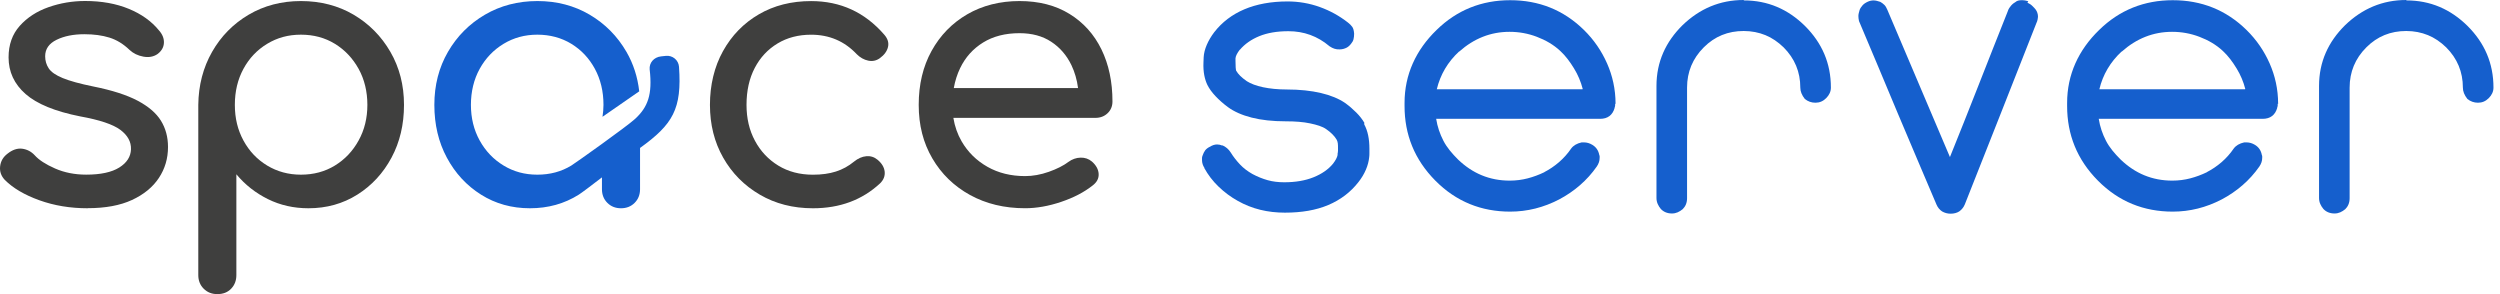
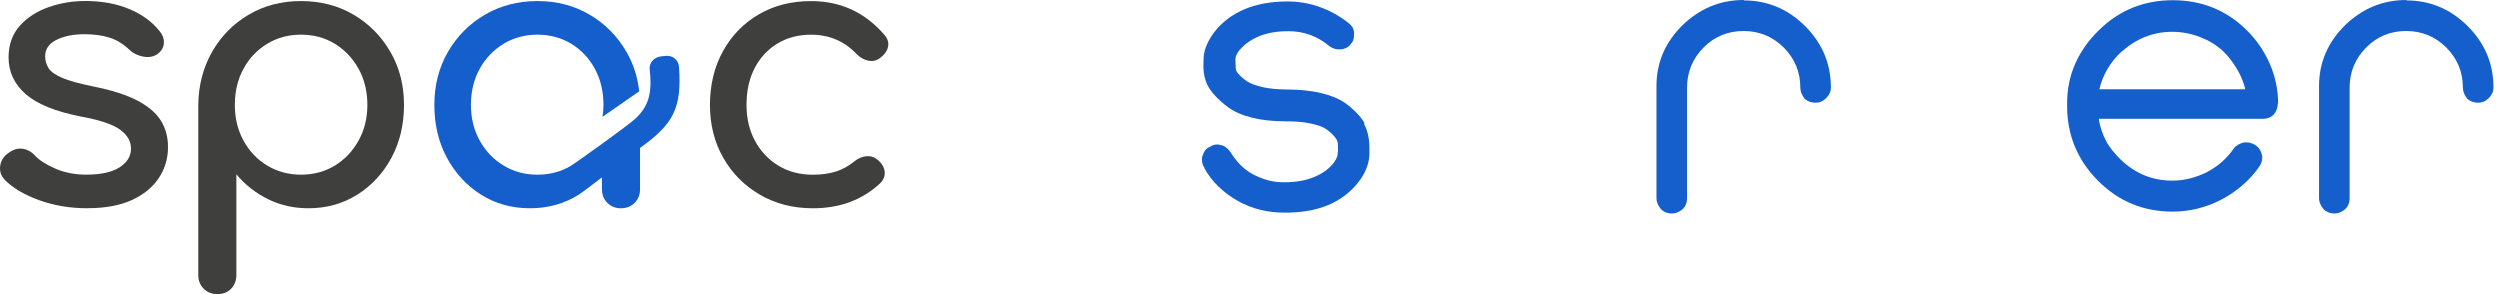
<svg xmlns="http://www.w3.org/2000/svg" width="289" height="34" viewBox="0 0 289 34" fill="none">
  <path d="M10.136 24.075C8.121 24.075 6.26 23.766 4.547 23.149C2.834 22.531 1.503 21.748 0.555 20.796C0.124 20.337 -0.055 19.81 0.015 19.22C0.085 18.63 0.366 18.149 0.857 17.774C1.433 17.314 2.002 17.121 2.564 17.191C3.125 17.265 3.606 17.514 4.01 17.946C4.498 18.493 5.284 19.003 6.362 19.476C7.44 19.95 8.64 20.189 9.964 20.189C11.632 20.189 12.906 19.915 13.784 19.368C14.661 18.82 15.114 18.114 15.142 17.254C15.17 16.391 14.759 15.643 13.914 15.011C13.064 14.379 11.519 13.859 9.276 13.456C6.369 12.88 4.263 12.016 2.953 10.865C1.644 9.713 0.991 8.306 0.991 6.635C0.991 5.167 1.423 3.952 2.286 2.987C3.15 2.022 4.256 1.305 5.611 0.828C6.962 0.354 8.374 0.115 9.841 0.115C11.74 0.115 13.422 0.417 14.889 1.021C16.357 1.625 17.522 2.46 18.386 3.524C18.79 3.984 18.976 4.465 18.948 4.97C18.92 5.472 18.674 5.897 18.214 6.245C17.754 6.561 17.206 6.663 16.575 6.547C15.943 6.431 15.409 6.175 14.977 5.771C14.258 5.079 13.482 4.605 12.646 4.346C11.811 4.086 10.849 3.956 9.753 3.956C8.486 3.956 7.415 4.17 6.538 4.602C5.66 5.034 5.221 5.666 5.221 6.501C5.221 7.017 5.358 7.488 5.632 7.902C5.906 8.32 6.446 8.695 7.25 9.025C8.054 9.355 9.234 9.682 10.789 9.998C12.948 10.43 14.651 10.977 15.904 11.637C17.157 12.301 18.056 13.069 18.6 13.947C19.144 14.825 19.422 15.839 19.422 16.991C19.422 18.314 19.071 19.508 18.365 20.572C17.659 21.636 16.624 22.485 15.258 23.117C13.892 23.749 12.186 24.065 10.143 24.065L10.136 24.075Z" fill="#3F3F3E" />
  <path d="M25.123 34C24.491 34 23.965 33.793 23.547 33.375C23.129 32.957 22.922 32.431 22.922 31.799V12.121C22.95 9.85 23.484 7.807 24.519 5.992C25.555 4.18 26.966 2.748 28.75 1.698C30.533 0.649 32.548 0.122 34.791 0.122C37.035 0.122 39.092 0.649 40.875 1.698C42.659 2.748 44.077 4.18 45.127 5.992C46.176 7.803 46.703 9.847 46.703 12.121C46.703 14.396 46.222 16.429 45.257 18.226C44.291 20.024 42.975 21.449 41.307 22.499C39.639 23.549 37.754 24.075 35.655 24.075C33.956 24.075 32.397 23.724 30.972 23.018C29.547 22.313 28.332 21.358 27.324 20.147V31.799C27.324 32.431 27.124 32.957 26.72 33.375C26.317 33.793 25.787 34 25.123 34ZM34.788 20.192C36.255 20.192 37.565 19.841 38.716 19.136C39.868 18.43 40.781 17.468 41.455 16.243C42.132 15.021 42.469 13.645 42.469 12.121C42.469 10.598 42.132 9.18 41.455 7.958C40.777 6.736 39.864 5.771 38.716 5.065C37.565 4.359 36.255 4.008 34.788 4.008C33.32 4.008 32.05 4.359 30.884 5.065C29.718 5.771 28.806 6.733 28.142 7.958C27.479 9.18 27.149 10.57 27.149 12.121C27.149 13.673 27.479 15.021 28.142 16.243C28.806 17.465 29.718 18.43 30.884 19.136C32.05 19.841 33.352 20.192 34.788 20.192Z" fill="#3F3F3E" />
  <path d="M93.982 24.076C91.679 24.076 89.629 23.552 87.831 22.499C86.034 21.45 84.623 20.024 83.601 18.227C82.579 16.429 82.07 14.393 82.07 12.122C82.07 9.85 82.572 7.719 83.58 5.908C84.587 4.097 85.967 2.678 87.722 1.657C89.478 0.635 91.489 0.126 93.764 0.126C95.46 0.126 97.015 0.449 98.423 1.095C99.831 1.741 101.098 2.713 102.221 4.009C102.625 4.469 102.769 4.946 102.653 5.434C102.537 5.922 102.221 6.354 101.705 6.729C101.302 7.017 100.856 7.112 100.368 7.01C99.88 6.909 99.434 6.659 99.03 6.256C97.619 4.76 95.864 4.012 93.764 4.012C92.297 4.012 91.001 4.349 89.882 5.027C88.758 5.704 87.88 6.645 87.249 7.853C86.617 9.061 86.297 10.486 86.297 12.125C86.297 13.681 86.62 15.06 87.27 16.268C87.915 17.476 88.814 18.434 89.966 19.14C91.117 19.845 92.455 20.196 93.978 20.196C94.986 20.196 95.871 20.073 96.632 19.828C97.394 19.585 98.093 19.203 98.725 18.683C99.185 18.311 99.659 18.101 100.15 18.058C100.638 18.016 101.07 18.153 101.446 18.469C101.934 18.873 102.207 19.326 102.267 19.828C102.323 20.333 102.151 20.786 101.747 21.186C99.676 23.114 97.089 24.076 93.978 24.076H93.982Z" fill="#3F3F3E" />
-   <path d="M128.039 13.09C128.411 12.732 128.601 12.279 128.601 11.732C128.601 9.46 128.176 7.452 127.327 5.711C126.477 3.97 125.248 2.604 123.637 1.611C122.026 0.617 120.098 0.122 117.855 0.122C115.612 0.122 113.568 0.635 111.813 1.653C110.058 2.674 108.685 4.086 107.692 5.883C106.698 7.68 106.203 9.759 106.203 12.118C106.203 14.477 106.726 16.513 107.779 18.311C108.829 20.108 110.282 21.519 112.136 22.541C113.993 23.563 116.114 24.072 118.501 24.072C119.824 24.072 121.211 23.829 122.665 23.338C124.118 22.85 125.333 22.215 126.312 21.439C126.8 21.067 127.032 20.621 127.004 20.101C126.976 19.585 126.716 19.108 126.228 18.676C125.852 18.36 125.413 18.209 124.911 18.223C124.409 18.237 123.939 18.402 123.507 18.718C122.931 19.15 122.177 19.532 121.243 19.862C120.309 20.192 119.393 20.357 118.501 20.357C116.861 20.357 115.408 19.999 114.144 19.28C112.877 18.56 111.887 17.584 111.167 16.345C110.686 15.516 110.37 14.611 110.209 13.627H126.614C127.19 13.627 127.664 13.448 128.039 13.087V13.09ZM113.649 4.914C114.815 4.194 116.215 3.836 117.855 3.836C119.294 3.836 120.516 4.166 121.524 4.83C122.531 5.493 123.307 6.392 123.855 7.526C124.241 8.333 124.497 9.218 124.623 10.18H110.258C110.405 9.359 110.648 8.586 110.995 7.87C111.599 6.617 112.484 5.634 113.649 4.914Z" fill="#3F3F3E" />
  <path d="M78.493 7.716C78.436 6.943 77.745 6.375 76.976 6.459L76.418 6.518C75.575 6.61 75.035 7.273 75.101 8.021C75.442 10.959 74.877 12.395 73.42 13.74C72.433 14.649 66.483 18.869 66.047 19.136C64.896 19.841 63.587 20.192 62.119 20.192C60.652 20.192 59.377 19.841 58.215 19.136C57.05 18.43 56.13 17.468 55.452 16.243C54.775 15.021 54.438 13.645 54.438 12.121C54.438 10.598 54.775 9.18 55.452 7.958C56.126 6.736 57.05 5.771 58.215 5.065C59.381 4.359 60.68 4.008 62.119 4.008C63.558 4.008 64.896 4.359 66.047 5.065C67.199 5.771 68.105 6.733 68.768 7.958C69.428 9.18 69.762 10.57 69.762 12.121C69.762 12.599 69.716 13.055 69.649 13.501L73.894 10.559C73.708 8.902 73.22 7.379 72.416 5.992C71.366 4.18 69.948 2.748 68.164 1.698C66.381 0.649 64.366 0.122 62.123 0.122C59.879 0.122 57.857 0.649 56.06 1.698C54.262 2.748 52.837 4.18 51.787 5.992C50.737 7.803 50.211 9.847 50.211 12.121C50.211 14.396 50.692 16.429 51.657 18.226C52.623 20.024 53.936 21.449 55.607 22.499C57.274 23.549 59.16 24.075 61.259 24.075C63.358 24.075 65.243 23.552 66.911 22.499C67.262 22.278 68.357 21.449 69.586 20.505V21.874C69.586 22.506 69.793 23.032 70.211 23.45C70.629 23.868 71.152 24.075 71.787 24.075C72.423 24.075 72.946 23.868 73.364 23.45C73.781 23.032 73.989 22.509 73.989 21.874V17.103C77.794 14.368 78.837 12.592 78.493 7.716Z" fill="#155FCD" />
  <path d="M157.707 14.215V14.382C158.113 15.123 158.304 16.054 158.304 17.201V17.679C158.304 17.846 158.304 18.013 158.281 18.157C158.233 18.635 158.113 19.112 157.898 19.614C157.683 20.116 157.397 20.594 157.038 21.047C156.13 22.218 154.96 23.102 153.55 23.699C152.141 24.297 150.468 24.583 148.533 24.583C146.55 24.583 144.735 24.153 143.086 23.221C142.274 22.768 141.533 22.218 140.864 21.573C140.195 20.928 139.646 20.211 139.216 19.423H139.24C139.049 19.136 138.953 18.826 138.953 18.515C138.953 18.419 138.953 18.324 138.953 18.252C138.953 18.181 138.977 18.085 139.025 17.966C139.096 17.751 139.192 17.559 139.311 17.392C139.431 17.225 139.622 17.082 139.861 16.962L139.837 16.986C140.124 16.795 140.41 16.699 140.697 16.699C140.912 16.699 141.103 16.747 141.27 16.819V16.795C141.486 16.867 141.677 16.986 141.844 17.13C142.011 17.273 142.154 17.44 142.274 17.631C142.584 18.133 142.943 18.587 143.349 19.017C143.755 19.447 144.233 19.805 144.782 20.116C145.356 20.426 145.953 20.665 146.55 20.832C147.148 21 147.793 21.071 148.462 21.071C149.752 21.071 150.874 20.88 151.83 20.498C152.786 20.116 153.55 19.59 154.1 18.921C154.41 18.515 154.577 18.181 154.625 17.918V17.774C154.649 17.655 154.673 17.536 154.673 17.416C154.673 17.297 154.673 17.201 154.673 17.13C154.673 16.914 154.673 16.723 154.649 16.556C154.625 16.389 154.577 16.245 154.506 16.126C154.291 15.768 153.909 15.338 153.311 14.931C152.881 14.621 152.236 14.43 151.448 14.263C150.659 14.095 149.728 14.024 148.629 14.024C147.124 14.024 145.81 13.88 144.687 13.594C143.564 13.307 142.656 12.901 141.939 12.375C141.39 11.969 140.912 11.539 140.506 11.109C140.1 10.679 139.789 10.249 139.574 9.819C139.264 9.174 139.073 8.314 139.12 7.239L139.144 6.618C139.168 6.164 139.288 5.686 139.503 5.184C139.718 4.683 140.004 4.205 140.363 3.727C141.27 2.556 142.441 1.672 143.851 1.075C145.26 0.478 146.933 0.167 148.844 0.167C150.134 0.167 151.376 0.382 152.571 0.812C153.765 1.242 154.84 1.84 155.82 2.604C156.035 2.771 156.202 2.939 156.321 3.106C156.441 3.273 156.513 3.536 156.537 3.894C156.537 4.133 156.513 4.348 156.465 4.539C156.417 4.73 156.321 4.898 156.178 5.065C156.011 5.28 155.844 5.423 155.653 5.519C155.461 5.614 155.199 5.71 154.864 5.71C154.434 5.734 154.052 5.59 153.741 5.375C153.717 5.375 153.694 5.351 153.67 5.328C152.308 4.181 150.731 3.607 148.939 3.607C147.625 3.607 146.503 3.799 145.571 4.181C144.639 4.563 143.898 5.089 143.325 5.758V5.734C143.015 6.14 142.847 6.474 142.823 6.737V7.024C142.823 7.645 142.847 8.051 142.919 8.242V8.194C143.11 8.553 143.516 8.959 144.137 9.389C144.591 9.676 145.212 9.915 146.001 10.082C146.789 10.249 147.721 10.345 148.772 10.345C150.253 10.345 151.567 10.488 152.69 10.751C153.813 11.014 154.745 11.396 155.485 11.897C155.987 12.256 156.417 12.638 156.799 13.02C157.182 13.402 157.492 13.809 157.731 14.215H157.707Z" fill="#155FCD" />
-   <path d="M182.935 10.321L182.959 10.273C182.744 9.437 182.41 8.648 181.956 7.908C181.502 7.167 181 6.474 180.379 5.901C179.591 5.16 178.659 4.635 177.656 4.253C176.652 3.87 175.601 3.679 174.502 3.679C172.328 3.679 170.393 4.444 168.673 5.973V5.949C167.359 7.167 166.499 8.624 166.093 10.321H182.935ZM186.758 12.041L186.71 11.969C186.71 12.041 186.71 12.113 186.71 12.184C186.71 12.256 186.686 12.351 186.638 12.471L186.662 12.447C186.423 13.307 185.85 13.737 184.966 13.737H166.021C166.164 14.645 166.451 15.481 166.857 16.269C167.263 17.058 167.861 17.751 168.553 18.443C170.226 20.044 172.185 20.88 174.526 20.88C175.267 20.88 175.959 20.785 176.604 20.617C177.25 20.45 177.895 20.211 178.54 19.901H178.516C179.113 19.59 179.686 19.208 180.212 18.754C180.738 18.3 181.215 17.774 181.621 17.177C181.884 16.819 182.29 16.58 182.84 16.46H183.103C183.437 16.46 183.772 16.556 184.082 16.747C184.512 17.01 184.775 17.392 184.871 17.894C184.894 17.966 184.918 18.013 184.918 18.061C184.918 18.109 184.918 18.181 184.918 18.252C184.918 18.611 184.799 18.945 184.584 19.256C184.034 20.044 183.389 20.761 182.649 21.406C181.908 22.051 181.096 22.6 180.236 23.054C178.444 23.986 176.557 24.464 174.574 24.464C171.253 24.464 168.338 23.317 165.925 20.88C163.513 18.443 162.366 15.553 162.366 12.256V11.897C162.366 8.624 163.68 5.781 166.069 3.464C168.434 1.147 171.301 0.024 174.574 0.024C177.895 0.024 180.738 1.147 183.103 3.464C184.273 4.611 185.157 5.925 185.778 7.334C186.4 8.744 186.758 10.297 186.758 11.993V12.041Z" fill="#155FCD" />
  <path d="M201.57 0L201.594 0.048C204.341 0.048 206.683 1.051 208.665 3.01C210.624 4.969 211.652 7.31 211.652 10.13C211.652 10.584 211.461 10.99 211.102 11.348C210.744 11.706 210.338 11.874 209.86 11.874C209.406 11.874 209 11.73 208.642 11.444C208.283 10.99 208.116 10.56 208.116 10.13C208.116 8.314 207.471 6.761 206.181 5.471C205.536 4.85 204.843 4.372 204.079 4.061C203.314 3.751 202.478 3.584 201.57 3.584C199.754 3.584 198.225 4.205 196.959 5.471C195.669 6.761 195.024 8.314 195.024 10.13V22.911C195.024 23.46 194.833 23.867 194.522 24.177C194.14 24.488 193.758 24.679 193.28 24.679C192.731 24.679 192.301 24.488 191.99 24.153C191.847 23.986 191.727 23.795 191.632 23.58C191.536 23.365 191.488 23.126 191.488 22.887V9.938C191.488 7.143 192.563 4.826 194.498 2.915C196.481 1.003 198.823 0 201.57 0Z" fill="#155FCD" />
-   <path d="M234.467 0.143L234.372 0.311C234.587 0.406 234.778 0.526 234.945 0.693C235.112 0.86 235.232 0.98 235.303 1.075C235.399 1.195 235.471 1.338 235.518 1.481C235.566 1.625 235.59 1.768 235.59 1.911C235.59 2.007 235.566 2.126 235.542 2.27C235.518 2.413 235.471 2.532 235.423 2.628L231.29 13.116L227.133 23.628C226.989 23.986 226.751 24.249 226.488 24.44C226.225 24.607 225.891 24.703 225.484 24.703C225.126 24.703 224.792 24.607 224.505 24.44C224.218 24.249 224.003 23.986 223.86 23.652L221.614 18.372L219.368 13.068L217.147 7.764L214.901 2.437C214.853 2.222 214.829 2.031 214.829 1.84C214.829 1.72 214.853 1.601 214.877 1.505L214.973 1.147C215.044 0.956 215.164 0.788 215.307 0.621C215.45 0.454 215.665 0.311 215.928 0.191C216.143 0.096 216.358 0.048 216.597 0.048C216.717 0.048 216.836 0.072 216.955 0.096C217.075 0.119 217.218 0.167 217.362 0.215C217.529 0.311 217.696 0.43 217.839 0.573C217.983 0.717 218.078 0.908 218.174 1.123L225.413 18.157L227.061 14.048L228.686 9.938L230.406 5.566L232.15 1.171L232.126 1.195C232.198 1.027 232.317 0.836 232.484 0.645C232.652 0.454 232.843 0.311 233.058 0.191H233.034C233.153 0.119 233.273 0.072 233.392 0.048C233.512 0.024 233.655 0.024 233.822 0.024C233.942 0.024 234.061 0.048 234.18 0.072C234.3 0.096 234.396 0.119 234.467 0.143Z" fill="#155FCD" />
  <path d="M259.528 10.321L259.552 10.273C259.337 9.437 259.003 8.648 258.549 7.908C258.095 7.167 257.593 6.474 256.972 5.901C256.184 5.16 255.252 4.635 254.248 4.253C253.245 3.87 252.194 3.679 251.095 3.679C248.921 3.679 246.986 4.444 245.266 5.973V5.949C243.952 7.167 243.092 8.624 242.685 10.321H259.528ZM263.351 12.041L263.303 11.969C263.303 12.041 263.303 12.113 263.303 12.184C263.303 12.256 263.279 12.351 263.231 12.471L263.255 12.447C263.016 13.307 262.443 13.737 261.559 13.737H242.614C242.757 14.645 243.044 15.481 243.45 16.269C243.856 17.058 244.453 17.751 245.146 18.443C246.819 20.044 248.778 20.88 251.119 20.88C251.859 20.88 252.552 20.785 253.197 20.617C253.842 20.45 254.487 20.211 255.132 19.901H255.109C255.706 19.59 256.279 19.208 256.805 18.754C257.33 18.3 257.808 17.774 258.214 17.177C258.477 16.819 258.883 16.58 259.433 16.46H259.696C260.03 16.46 260.364 16.556 260.675 16.747C261.105 17.01 261.368 17.392 261.463 17.894C261.487 17.966 261.511 18.013 261.511 18.061C261.511 18.109 261.511 18.181 261.511 18.252C261.511 18.611 261.392 18.945 261.177 19.256C260.627 20.044 259.982 20.761 259.242 21.406C258.501 22.051 257.689 22.6 256.829 23.054C255.037 23.986 253.15 24.464 251.167 24.464C247.846 24.464 244.931 23.317 242.518 20.88C240.105 18.443 238.959 15.553 238.959 12.256V11.897C238.959 8.624 240.273 5.781 242.662 3.464C245.027 1.147 247.894 0.024 251.167 0.024C254.487 0.024 257.33 1.147 259.696 3.464C260.866 4.611 261.75 5.925 262.371 7.334C262.992 8.744 263.351 10.297 263.351 11.993V12.041Z" fill="#155FCD" />
  <path d="M278.163 0L278.187 0.048C280.934 0.048 283.275 1.051 285.258 3.01C287.217 4.969 288.245 7.31 288.245 10.13C288.245 10.584 288.053 10.99 287.695 11.348C287.337 11.706 286.931 11.874 286.453 11.874C285.999 11.874 285.593 11.73 285.234 11.444C284.876 10.99 284.709 10.56 284.709 10.13C284.709 8.314 284.064 6.761 282.774 5.471C282.129 4.85 281.436 4.372 280.671 4.061C279.907 3.751 279.071 3.584 278.163 3.584C276.347 3.584 274.818 4.205 273.552 5.471C272.262 6.761 271.617 8.314 271.617 10.13V22.911C271.617 23.46 271.426 23.867 271.115 24.177C270.733 24.488 270.351 24.679 269.873 24.679C269.323 24.679 268.893 24.488 268.583 24.153C268.439 23.986 268.32 23.795 268.224 23.58C268.129 23.365 268.081 23.126 268.081 22.887V9.938C268.081 7.143 269.156 4.826 271.091 2.915C273.074 1.003 275.415 0 278.163 0Z" fill="#155FCD" />
</svg>